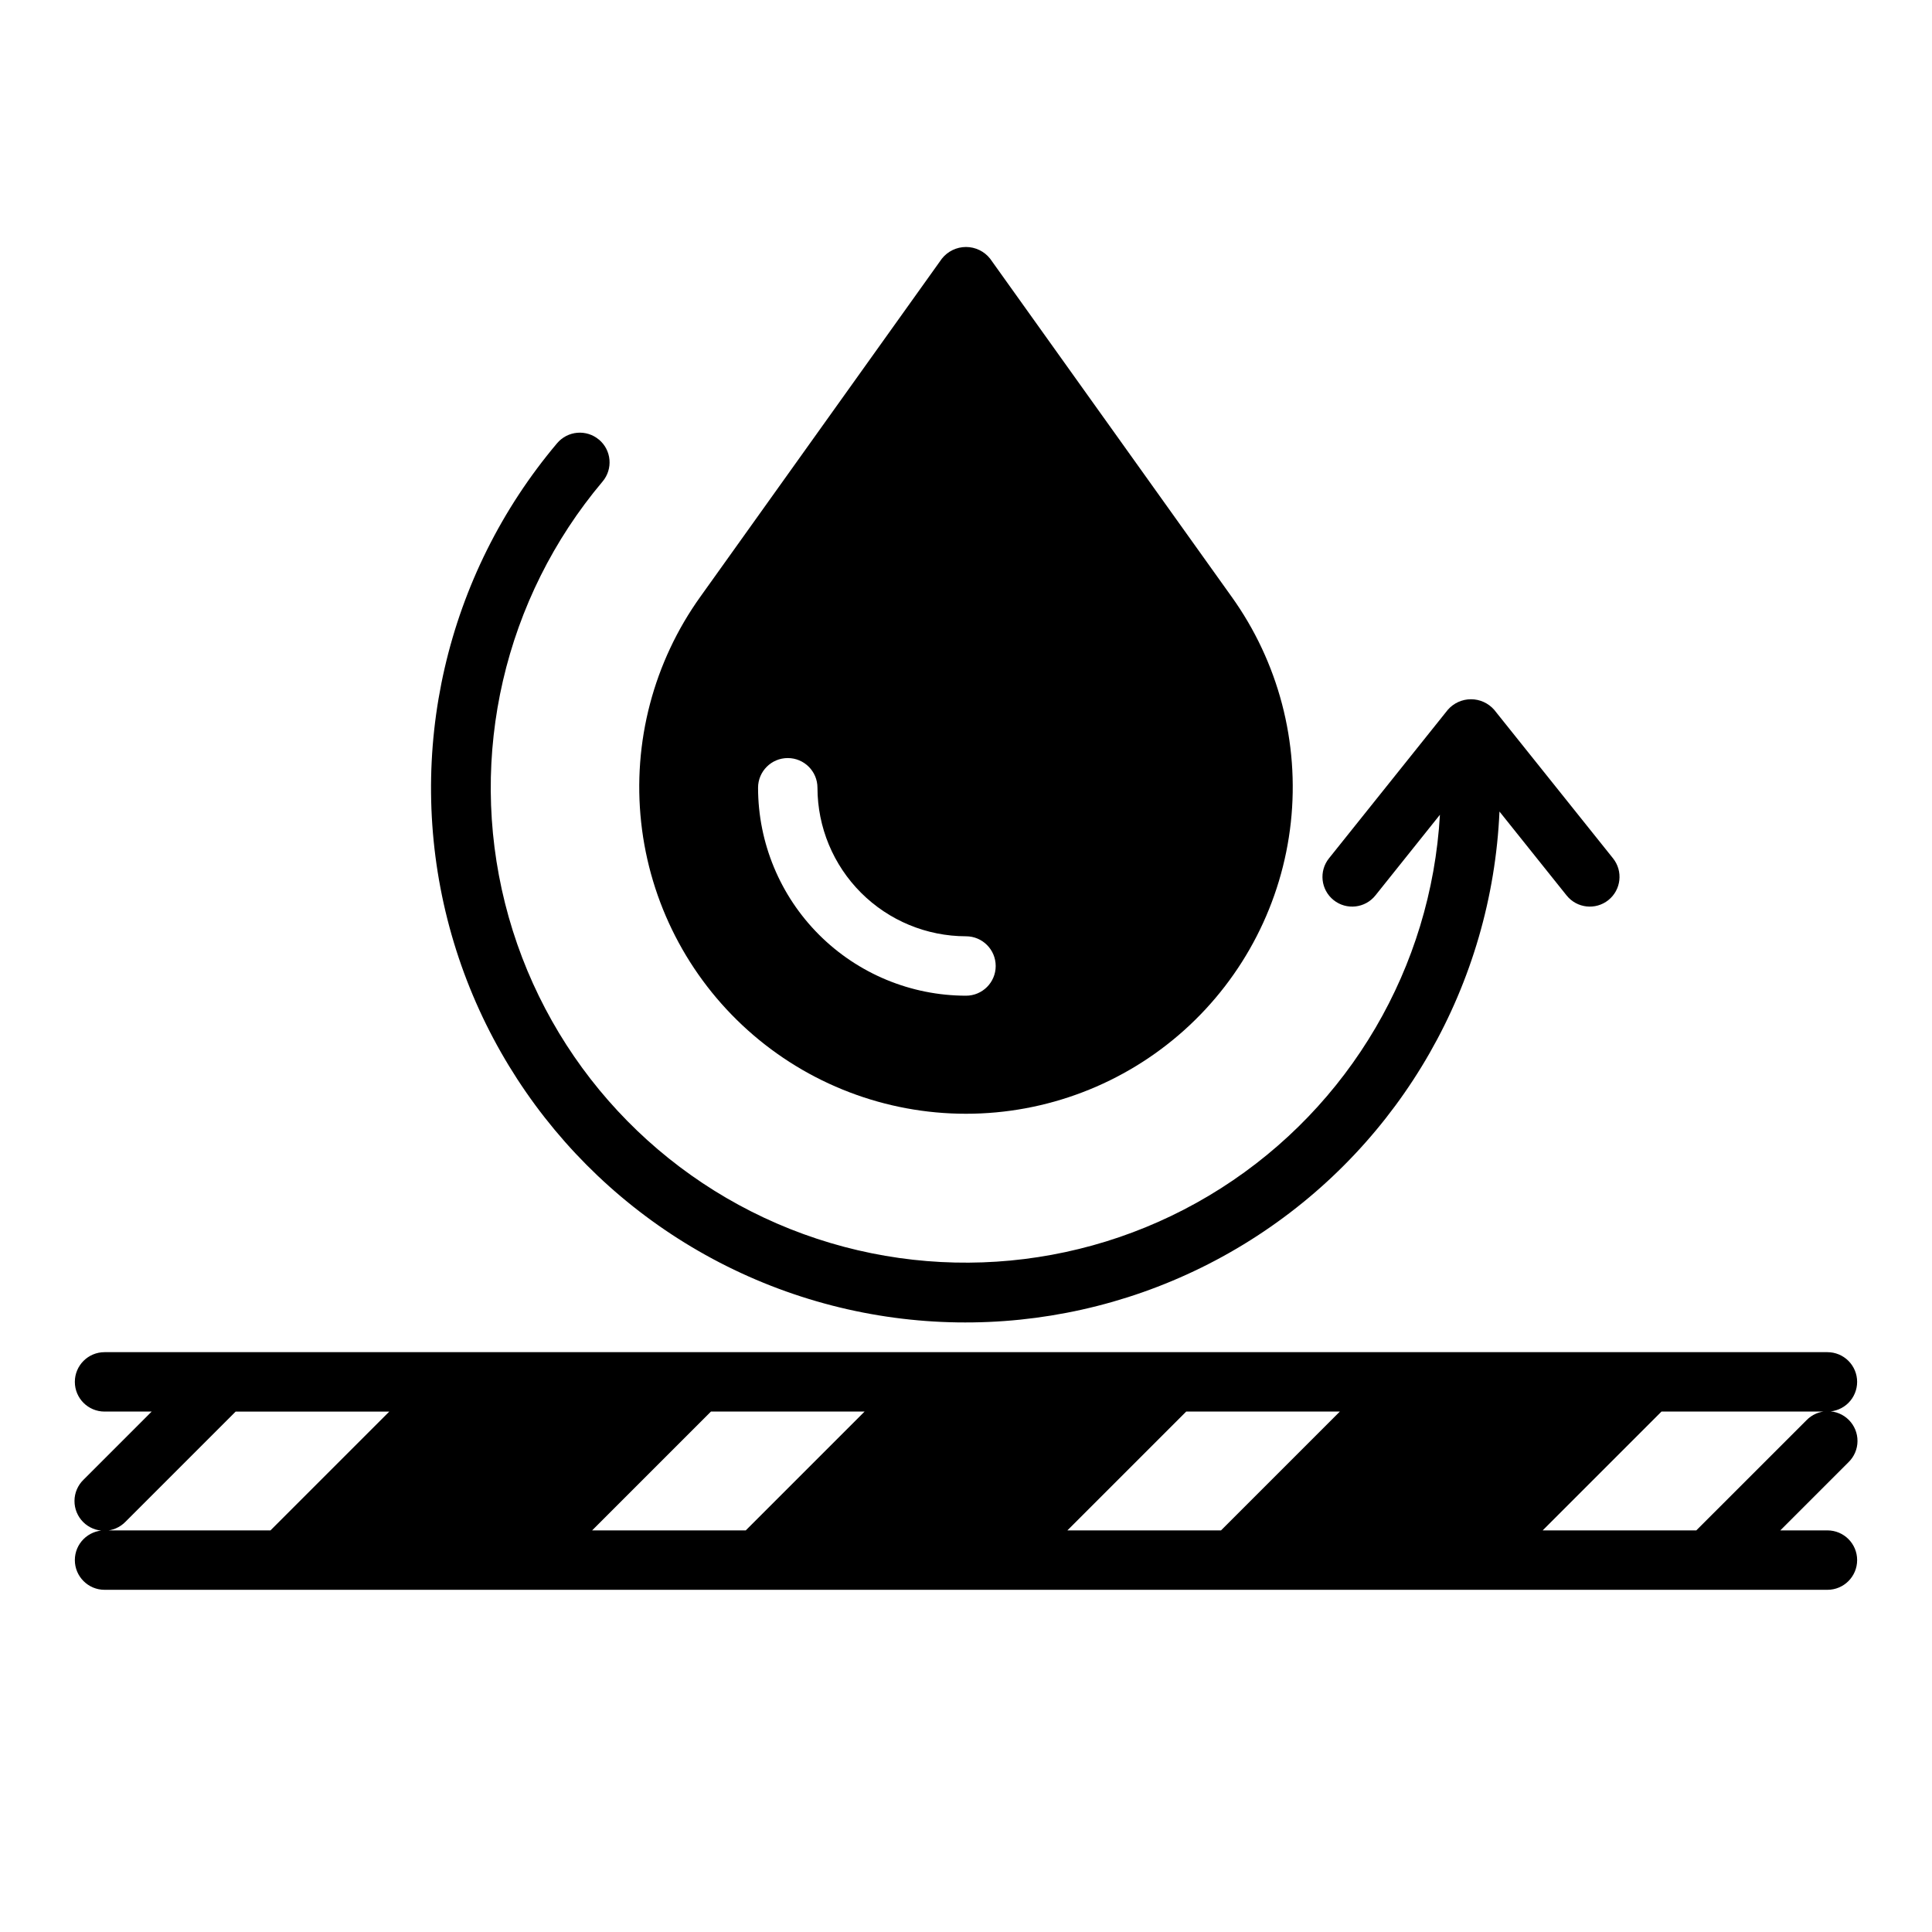
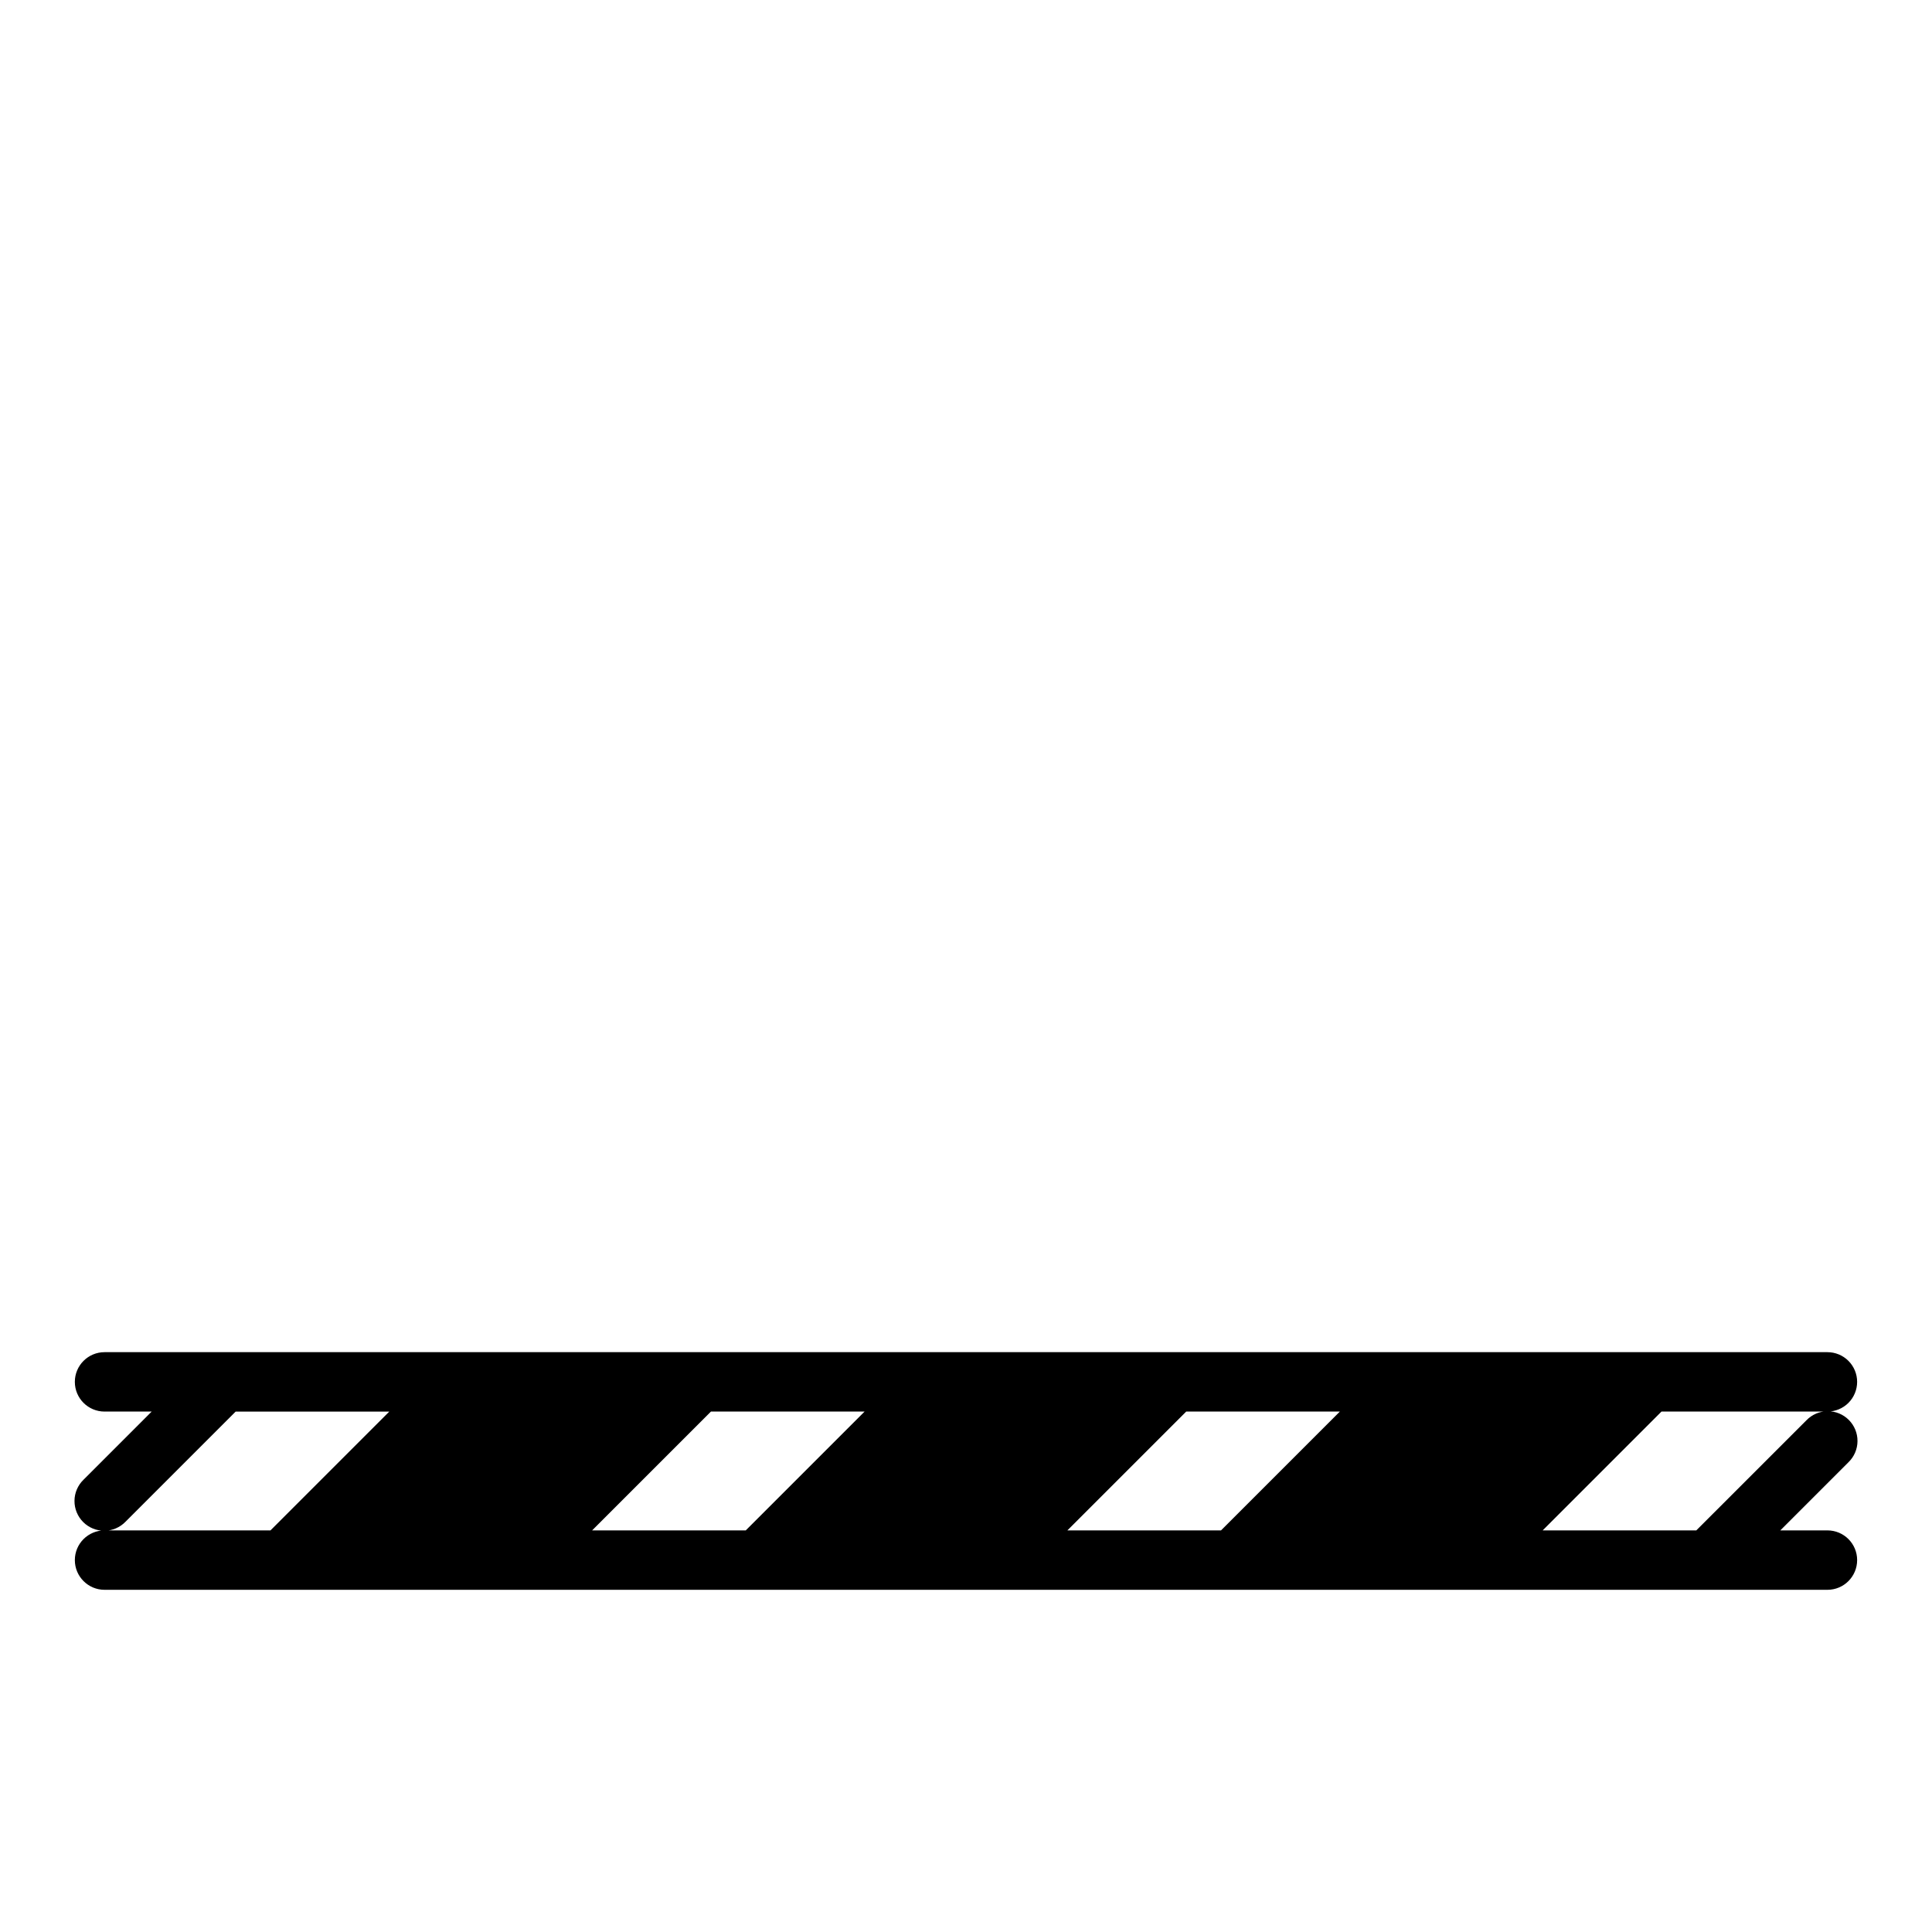
<svg xmlns="http://www.w3.org/2000/svg" fill="#000000" width="800px" height="800px" version="1.1" viewBox="144 144 512 512">
  <g>
    <path d="m636.16 510.21c0-2.09-0.832-4.09-2.305-5.566-1.477-1.477-3.481-2.305-5.566-2.305h-456.58c-4.348 0-7.875 3.523-7.875 7.871 0 4.348 3.527 7.871 7.875 7.871h12.484l-18.051 18.051c-1.52 1.469-2.387 3.484-2.402 5.594-0.02 2.113 0.812 4.141 2.305 5.637 1.492 1.492 3.523 2.324 5.633 2.305 2.113-0.02 4.129-0.887 5.594-2.402l29.184-29.184h40.715l-31.488 31.488h-43.973c-4.348 0-7.875 3.523-7.875 7.871s3.527 7.875 7.875 7.875h456.58c4.348 0 7.871-3.527 7.871-7.875s-3.523-7.871-7.871-7.871h-12.488l18.051-18.051c1.52-1.465 2.387-3.481 2.402-5.594 0.02-2.109-0.812-4.141-2.305-5.633-1.492-1.496-3.523-2.324-5.633-2.305-2.113 0.016-4.129 0.883-5.594 2.402l-29.184 29.18h-40.715l31.488-31.488h43.977c2.086 0 4.09-0.828 5.566-2.305 1.473-1.477 2.305-3.481 2.305-5.566zm-209.29 39.359 31.488-31.488h40.715l-31.488 31.488zm-125.95 0 31.488-31.488h40.715l-31.488 31.488z" />
-     <path d="m302.74 260.52c-1.594-1.352-3.66-2.008-5.742-1.832-2.082 0.176-4.008 1.172-5.356 2.766-29.48 34.922-40.301 81.918-29.062 126.21 11.242 44.293 43.164 80.445 85.727 97.082 42.562 16.637 90.539 11.715 128.84-13.219 38.301-24.93 62.219-66.809 64.23-112.46l17.789 22.238h0.004c2.715 3.398 7.672 3.945 11.066 1.23 3.394-2.719 3.945-7.672 1.23-11.07l-31.488-39.359c-1.551-1.777-3.793-2.797-6.148-2.797-2.359 0-4.602 1.02-6.148 2.797l-31.488 39.359c-2.719 3.398-2.168 8.352 1.227 11.07 3.394 2.715 8.352 2.168 11.07-1.23l17.105-21.387c-2.309 40.395-23.891 77.219-58.008 98.969-34.117 21.75-76.609 25.773-114.2 10.812-37.594-14.961-65.703-47.082-75.551-86.324-9.844-39.246-0.223-80.832 25.855-111.77 2.801-3.324 2.379-8.289-0.945-11.09z" />
-     <path d="m470.35 302.08-63.953-89.52c-1.543-1.961-3.902-3.106-6.398-3.106s-4.856 1.145-6.402 3.106l-63.953 89.52c-12.441 17.34-18.043 38.66-15.727 59.875 2.312 21.215 12.379 40.828 28.266 55.074 15.887 14.25 36.477 22.129 57.816 22.129s41.926-7.879 57.812-22.129c15.887-14.246 25.953-33.859 28.27-55.074 2.312-21.215-3.289-42.535-15.73-59.875zm-70.352 105.79c-14.609-0.016-28.617-5.828-38.949-16.16-10.328-10.328-16.141-24.336-16.156-38.945 0-4.348 3.523-7.871 7.871-7.871s7.871 3.523 7.871 7.871c0.016 10.438 4.164 20.441 11.543 27.82 7.379 7.379 17.383 11.527 27.82 11.539 4.348 0 7.871 3.527 7.871 7.875s-3.523 7.871-7.871 7.871z" />
  </g>
</svg>